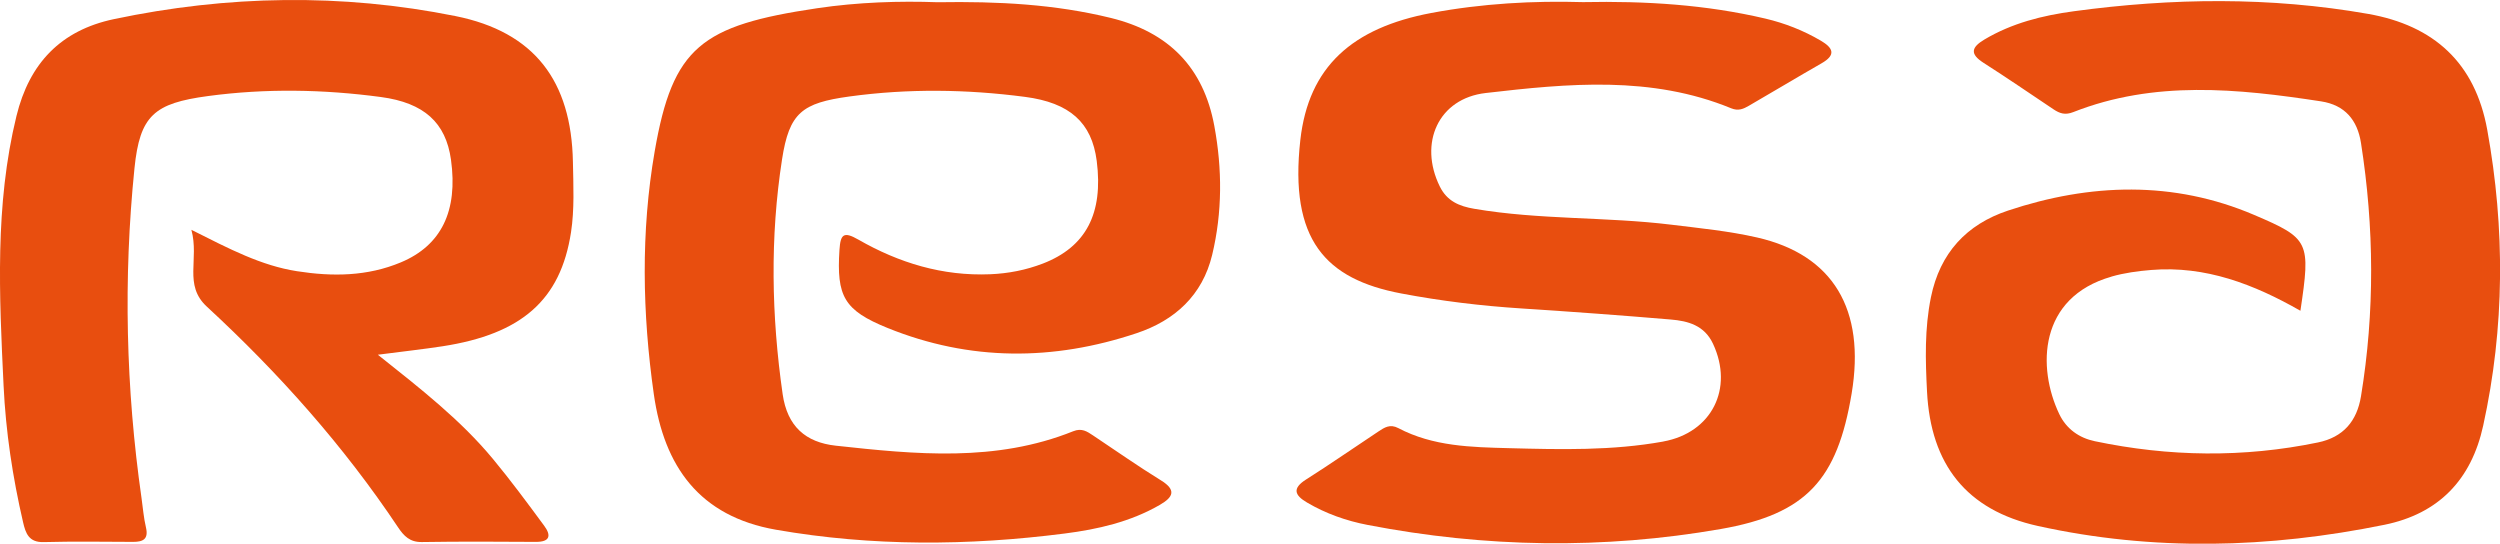
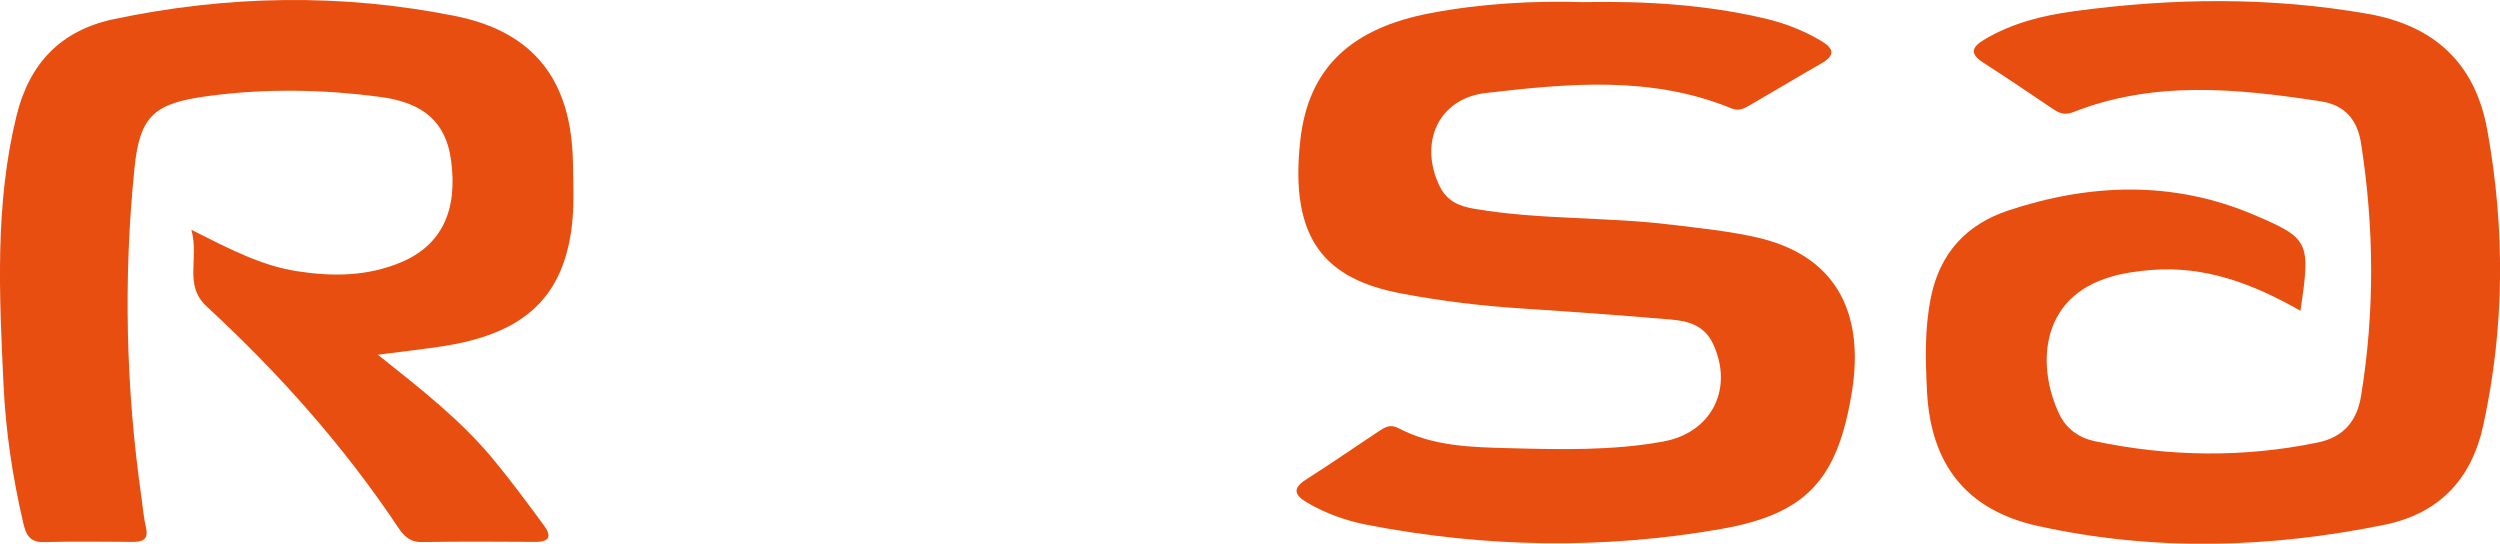
<svg xmlns="http://www.w3.org/2000/svg" id="Calque_2" viewBox="0 0 460.71 100.19">
  <defs>
    <style>.cls-1{fill:#e84e0f;stroke-width:0px;}</style>
  </defs>
  <g id="Calque_1-2">
    <path class="cls-1" d="m389.11,50.97c2.37-.68,4.88-1.02,7.35-1.22,9.97-.81,18.89,2.62,27.47,7.52,1.9-12.74,1.68-13.31-8.52-17.66-14.87-6.35-30.21-5.85-45.37-.8-7.63,2.54-12.54,7.81-14.2,15.97-1.18,5.79-1.02,11.57-.72,17.39.68,13.41,7.26,21.84,20.39,24.75,21.27,4.71,42.65,4.12,63.91-.21,9.95-2.03,16-8.25,18.19-18.26,3.98-18.14,4.05-36.31.75-54.53-2.23-12.31-9.81-19.22-21.96-21.36-18.04-3.17-36.12-2.94-54.2-.49-5.79.78-11.42,2.18-16.53,5.23-2.38,1.43-2.69,2.64-.15,4.27,4.35,2.78,8.61,5.7,12.9,8.57,1.14.76,2.13,1.12,3.65.52,14.98-5.89,30.31-4.33,45.66-1.98,4.42.68,6.7,3.46,7.36,7.65,2.44,15.57,2.56,31.15,0,46.72-.75,4.54-3.23,7.52-7.93,8.49-13.73,2.84-27.44,2.64-41.12-.23-2.88-.6-5.24-2.26-6.54-4.98-4.11-8.59-3.83-21.52,9.62-25.35Z" />
    <path class="cls-1" d="m306.51,81.37c-9.41,1.7-18.91,1.47-28.4,1.22-6.99-.18-14.02-.32-20.43-3.7-1.52-.8-2.55-.11-3.65.62-4.45,2.94-8.82,5.99-13.32,8.84-2.63,1.66-2.13,2.92.16,4.26,3.48,2.05,7.26,3.38,11.18,4.13,21.63,4.18,43.39,4.53,65.06.75,15.81-2.76,21.47-9.1,24.12-24.98,2.58-15.48-3.4-25.55-17.44-28.75-5.17-1.18-10.5-1.7-15.77-2.35-12.06-1.48-24.3-.88-36.32-2.93-2.78-.47-5.04-1.41-6.37-4.12-3.93-7.99-.27-16.21,8.46-17.22,15.19-1.76,30.51-3.24,45.25,2.82,1.32.54,2.27.1,3.25-.47,4.47-2.58,8.89-5.25,13.37-7.81,2.74-1.56,2.18-2.84-.14-4.2-3.19-1.87-6.58-3.2-10.17-4.05-10.93-2.57-22.05-3.27-33.63-3.04-9.12-.27-18.57.24-27.95,2-14.55,2.74-22.62,9.89-24.14,23.41-2.06,18.37,4.63,25.64,18.59,28.28,7.38,1.4,14.78,2.29,22.27,2.77,9.14.59,18.27,1.26,27.39,2.03,3.2.27,6.21,1.07,7.8,4.47,3.86,8.25-.23,16.39-9.16,18.01Z" />
    <path class="cls-1" d="m105.23,42.8c.65-4.24.43-8.64.35-12.96-.28-14.91-7.07-23.95-21.66-26.88C62.98-1.25,41.9-.89,20.97,3.53,11.23,5.59,5.41,11.63,3.03,21.39-.98,37.83-.13,54.46.66,71.08c.4,8.46,1.67,16.87,3.59,25.15.47,2.04,1.06,3.75,3.8,3.67,5.49-.15,10.99-.06,16.49-.04,1.82,0,2.86-.5,2.36-2.65-.42-1.77-.56-3.61-.82-5.43-2.89-20.2-3.36-40.47-1.3-60.76.99-9.76,3.64-11.99,13.56-13.32,10.63-1.43,21.25-1.24,31.86.18,7.96,1.07,11.96,4.72,12.91,11.56,1.31,9.44-1.78,15.79-9.24,18.91-6.19,2.59-12.61,2.65-19.13,1.63-6.57-1.02-12.41-4.07-19.47-7.63,1.48,5.45-1.48,10.16,2.84,14.15,13.26,12.24,25.21,25.64,35.25,40.68,1.06,1.59,2.18,2.75,4.37,2.71,6.99-.11,13.99-.08,20.99-.03,2.65.02,2.9-1.17,1.56-2.98-3.06-4.15-6.13-8.31-9.41-12.27-5.95-7.19-13.29-12.92-21.24-19.24,4.71-.61,8.33-1.01,11.93-1.56,14.54-2.25,21.75-8.49,23.67-21.01Z" />
-     <path class="cls-1" d="m192.18,48.57c-3.12,1.2-6.34,1.83-9.71,1.97-8.77.36-16.8-2.09-24.28-6.38-2.71-1.55-3.3-1.02-3.49,1.88-.55,8.56.82,11.14,8.89,14.41,15.14,6.12,30.5,6.09,45.87.95,7.05-2.35,12.13-6.99,13.92-14.42,1.89-7.86,1.87-15.84.4-23.77-1.99-10.77-8.39-17.29-19.09-19.91-10.29-2.52-20.7-3.07-31.92-2.89-6.96-.25-14.63-.02-22.21,1.11-21.31,3.17-26.58,7.12-29.91,26.36-2.57,14.85-2.28,29.86-.16,44.78,1.89,13.28,8.38,22.49,22.51,24.96,17.71,3.09,35.44,2.97,53.2.7,6.11-.78,12.1-2.14,17.54-5.28,2.5-1.45,3.08-2.75.17-4.54-4.25-2.62-8.34-5.5-12.5-8.27-1.1-.73-2.06-1.39-3.63-.76-14.28,5.74-29.04,4.27-43.77,2.66-5.55-.61-8.93-3.56-9.78-9.5-2.07-14.44-2.34-28.88-.11-43.27,1.33-8.6,3.69-10.38,12.41-11.58,10.79-1.48,21.57-1.34,32.35.07,8.27,1.08,12.32,4.73,13.23,11.8,1.24,9.71-1.98,15.86-9.95,18.93Z" />
  </g>
</svg>